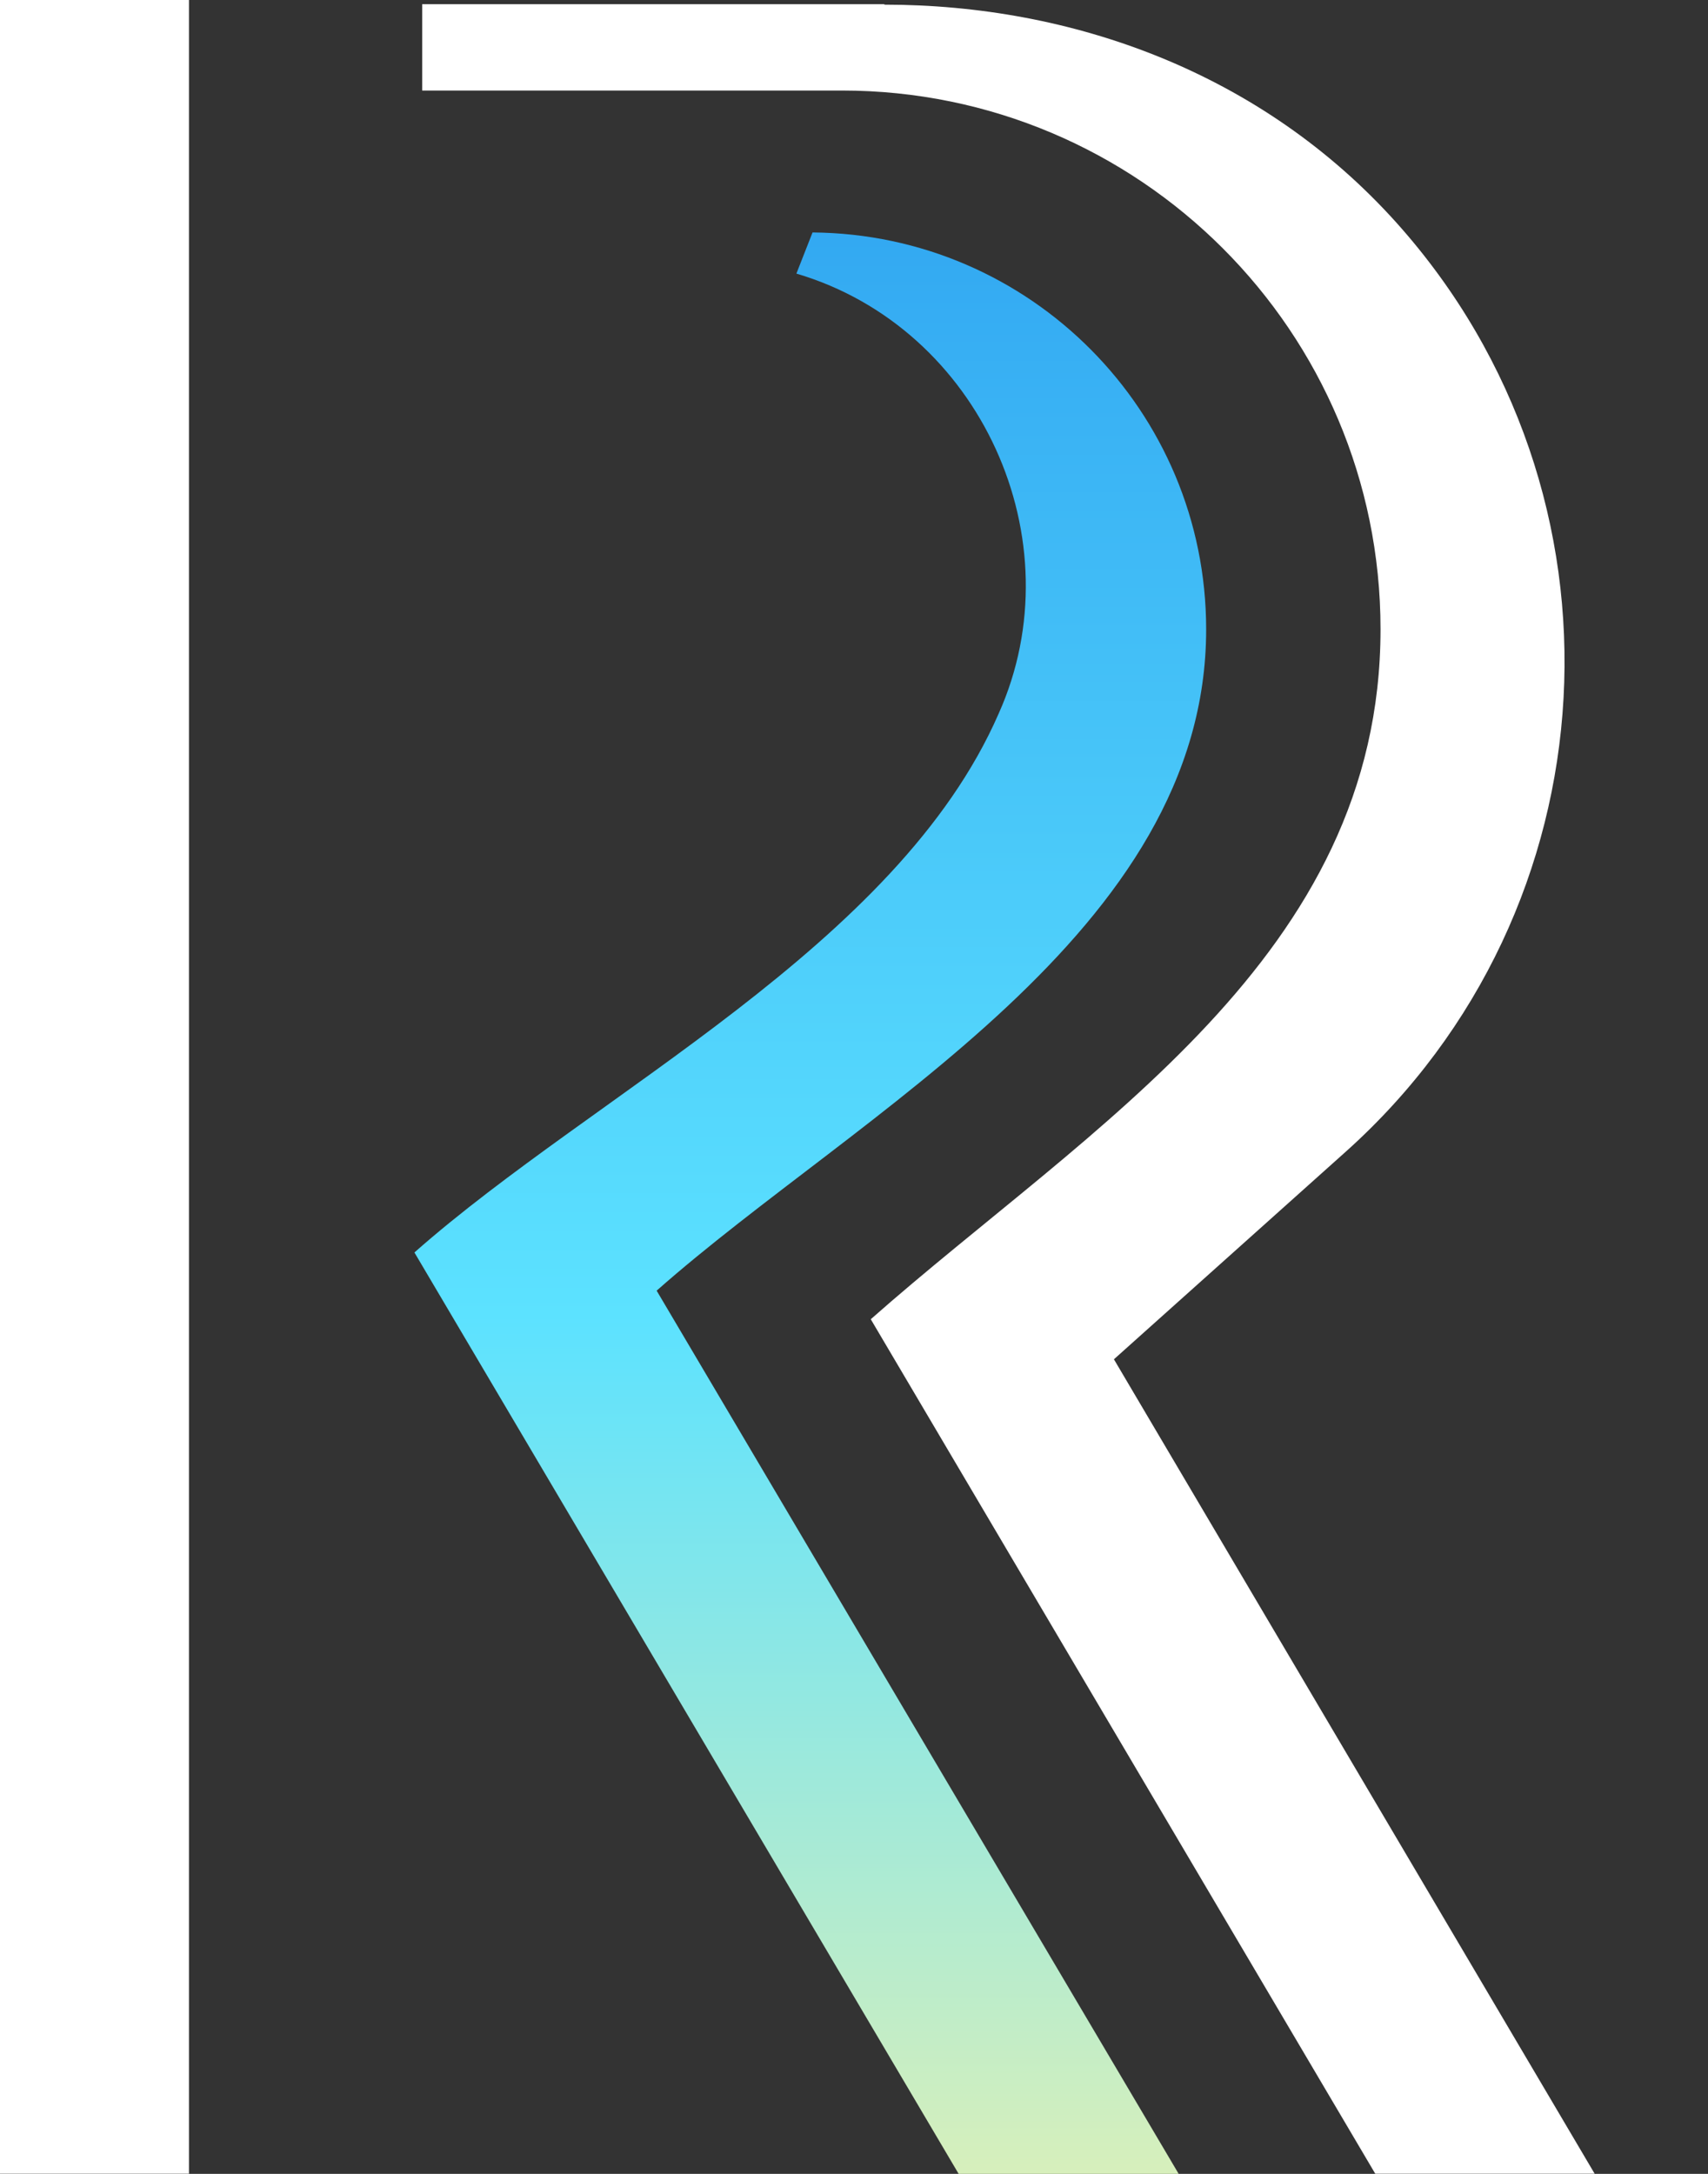
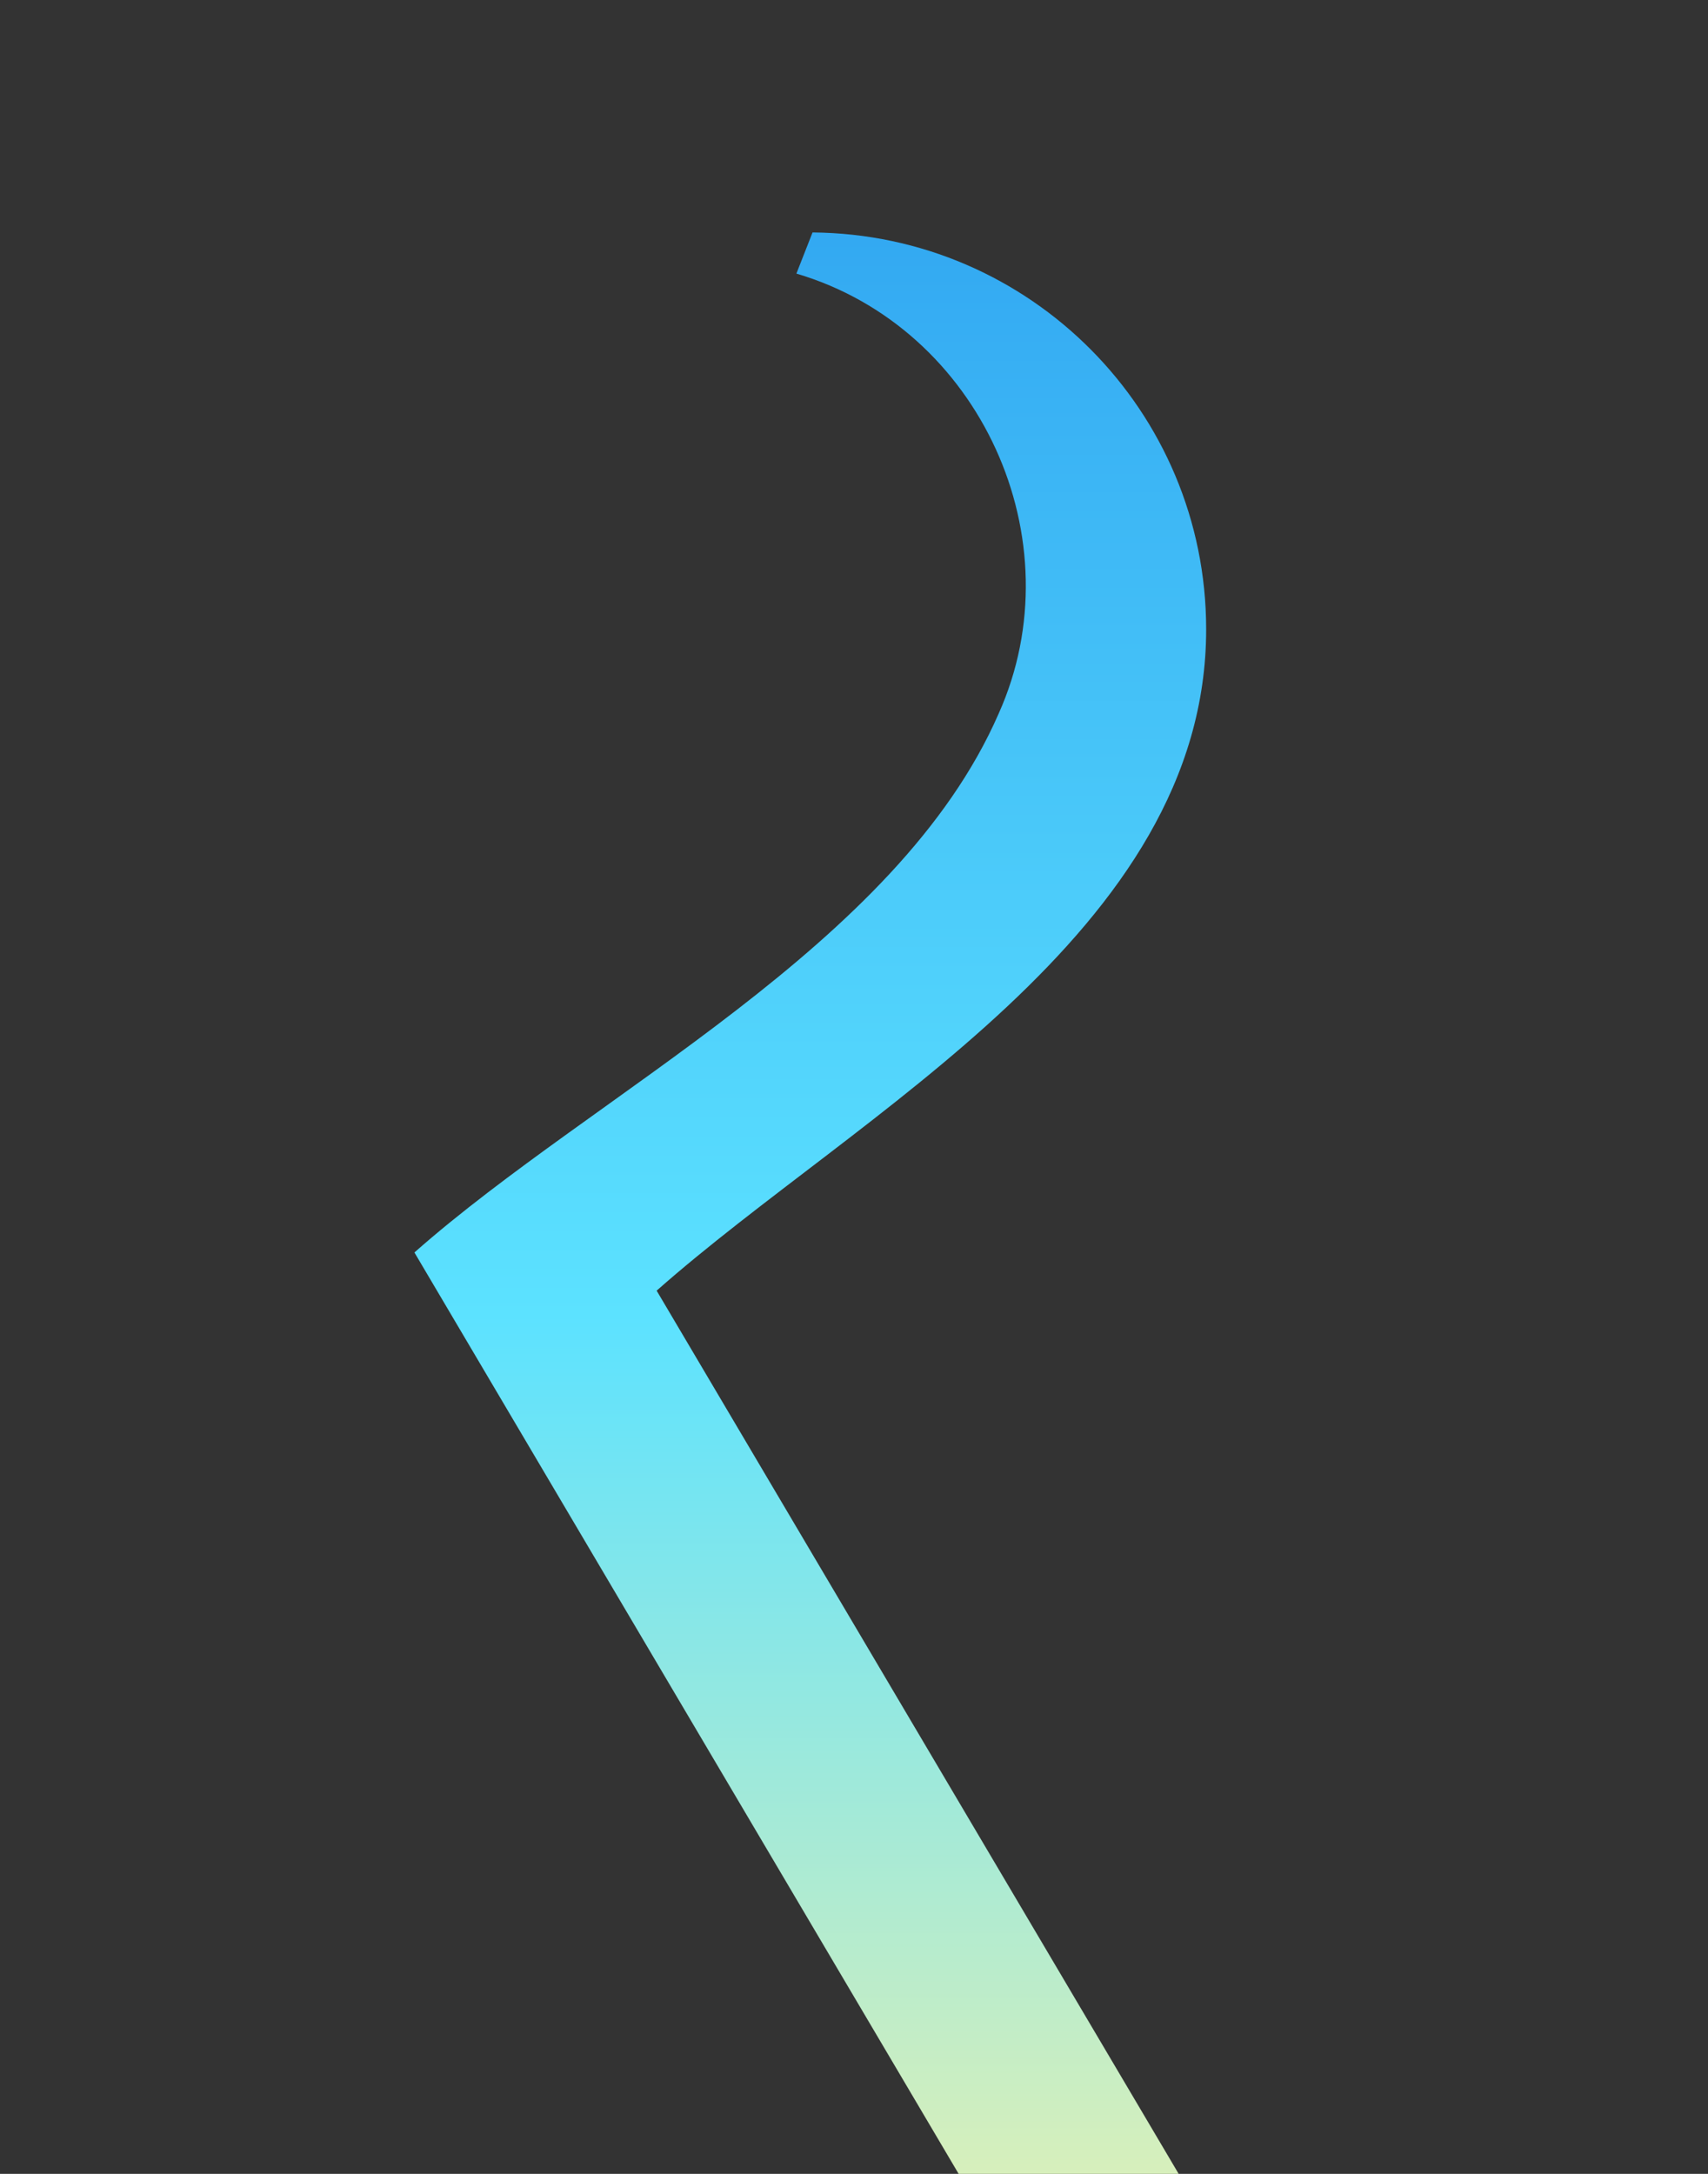
<svg xmlns="http://www.w3.org/2000/svg" width="11" height="14" viewBox="0 0 11 14" fill="none">
  <rect x="0" y="0" width="11" height="14" fill="#333333" stroke="none" />
-   <path d="M0 0H1.217V13.999H0V0Z" fill="white" />
-   <path d="M5.608 8.496L8.857 13.999H10.27L7.174 8.754L8.666 7.418C10.409 5.858 10.556 3.18 8.996 1.437C8.125 0.465 6.902 0.03 5.696 0.03L5.695 0.027H2.719V0.583C3.62 0.583 4.521 0.583 5.422 0.583C7.338 0.583 8.891 2.136 8.891 4.052C8.891 6.162 7.019 7.25 5.608 8.496Z" fill="white" />
  <path d="M6.432 4.595C5.779 6.092 3.838 7.033 2.669 8.066L6.174 14H7.591L4.229 8.312C5.532 7.16 7.768 6.003 7.768 4.053C7.768 2.648 6.635 1.508 5.233 1.497L5.129 1.762C6.315 2.112 6.932 3.479 6.432 4.595Z" fill="url(#paint0_linear_3274_6026)" />
  <defs>
    <linearGradient id="paint0_linear_3274_6026" x1="6.054" y1="0.563" x2="6.054" y2="15.16" gradientUnits="userSpaceOnUse">
      <stop stop-color="#2DA1F0" />
      <stop offset="0.542" stop-color="#5CE2FF" />
      <stop offset="1" stop-color="#F1F2AD" />
    </linearGradient>
  </defs>
</svg>